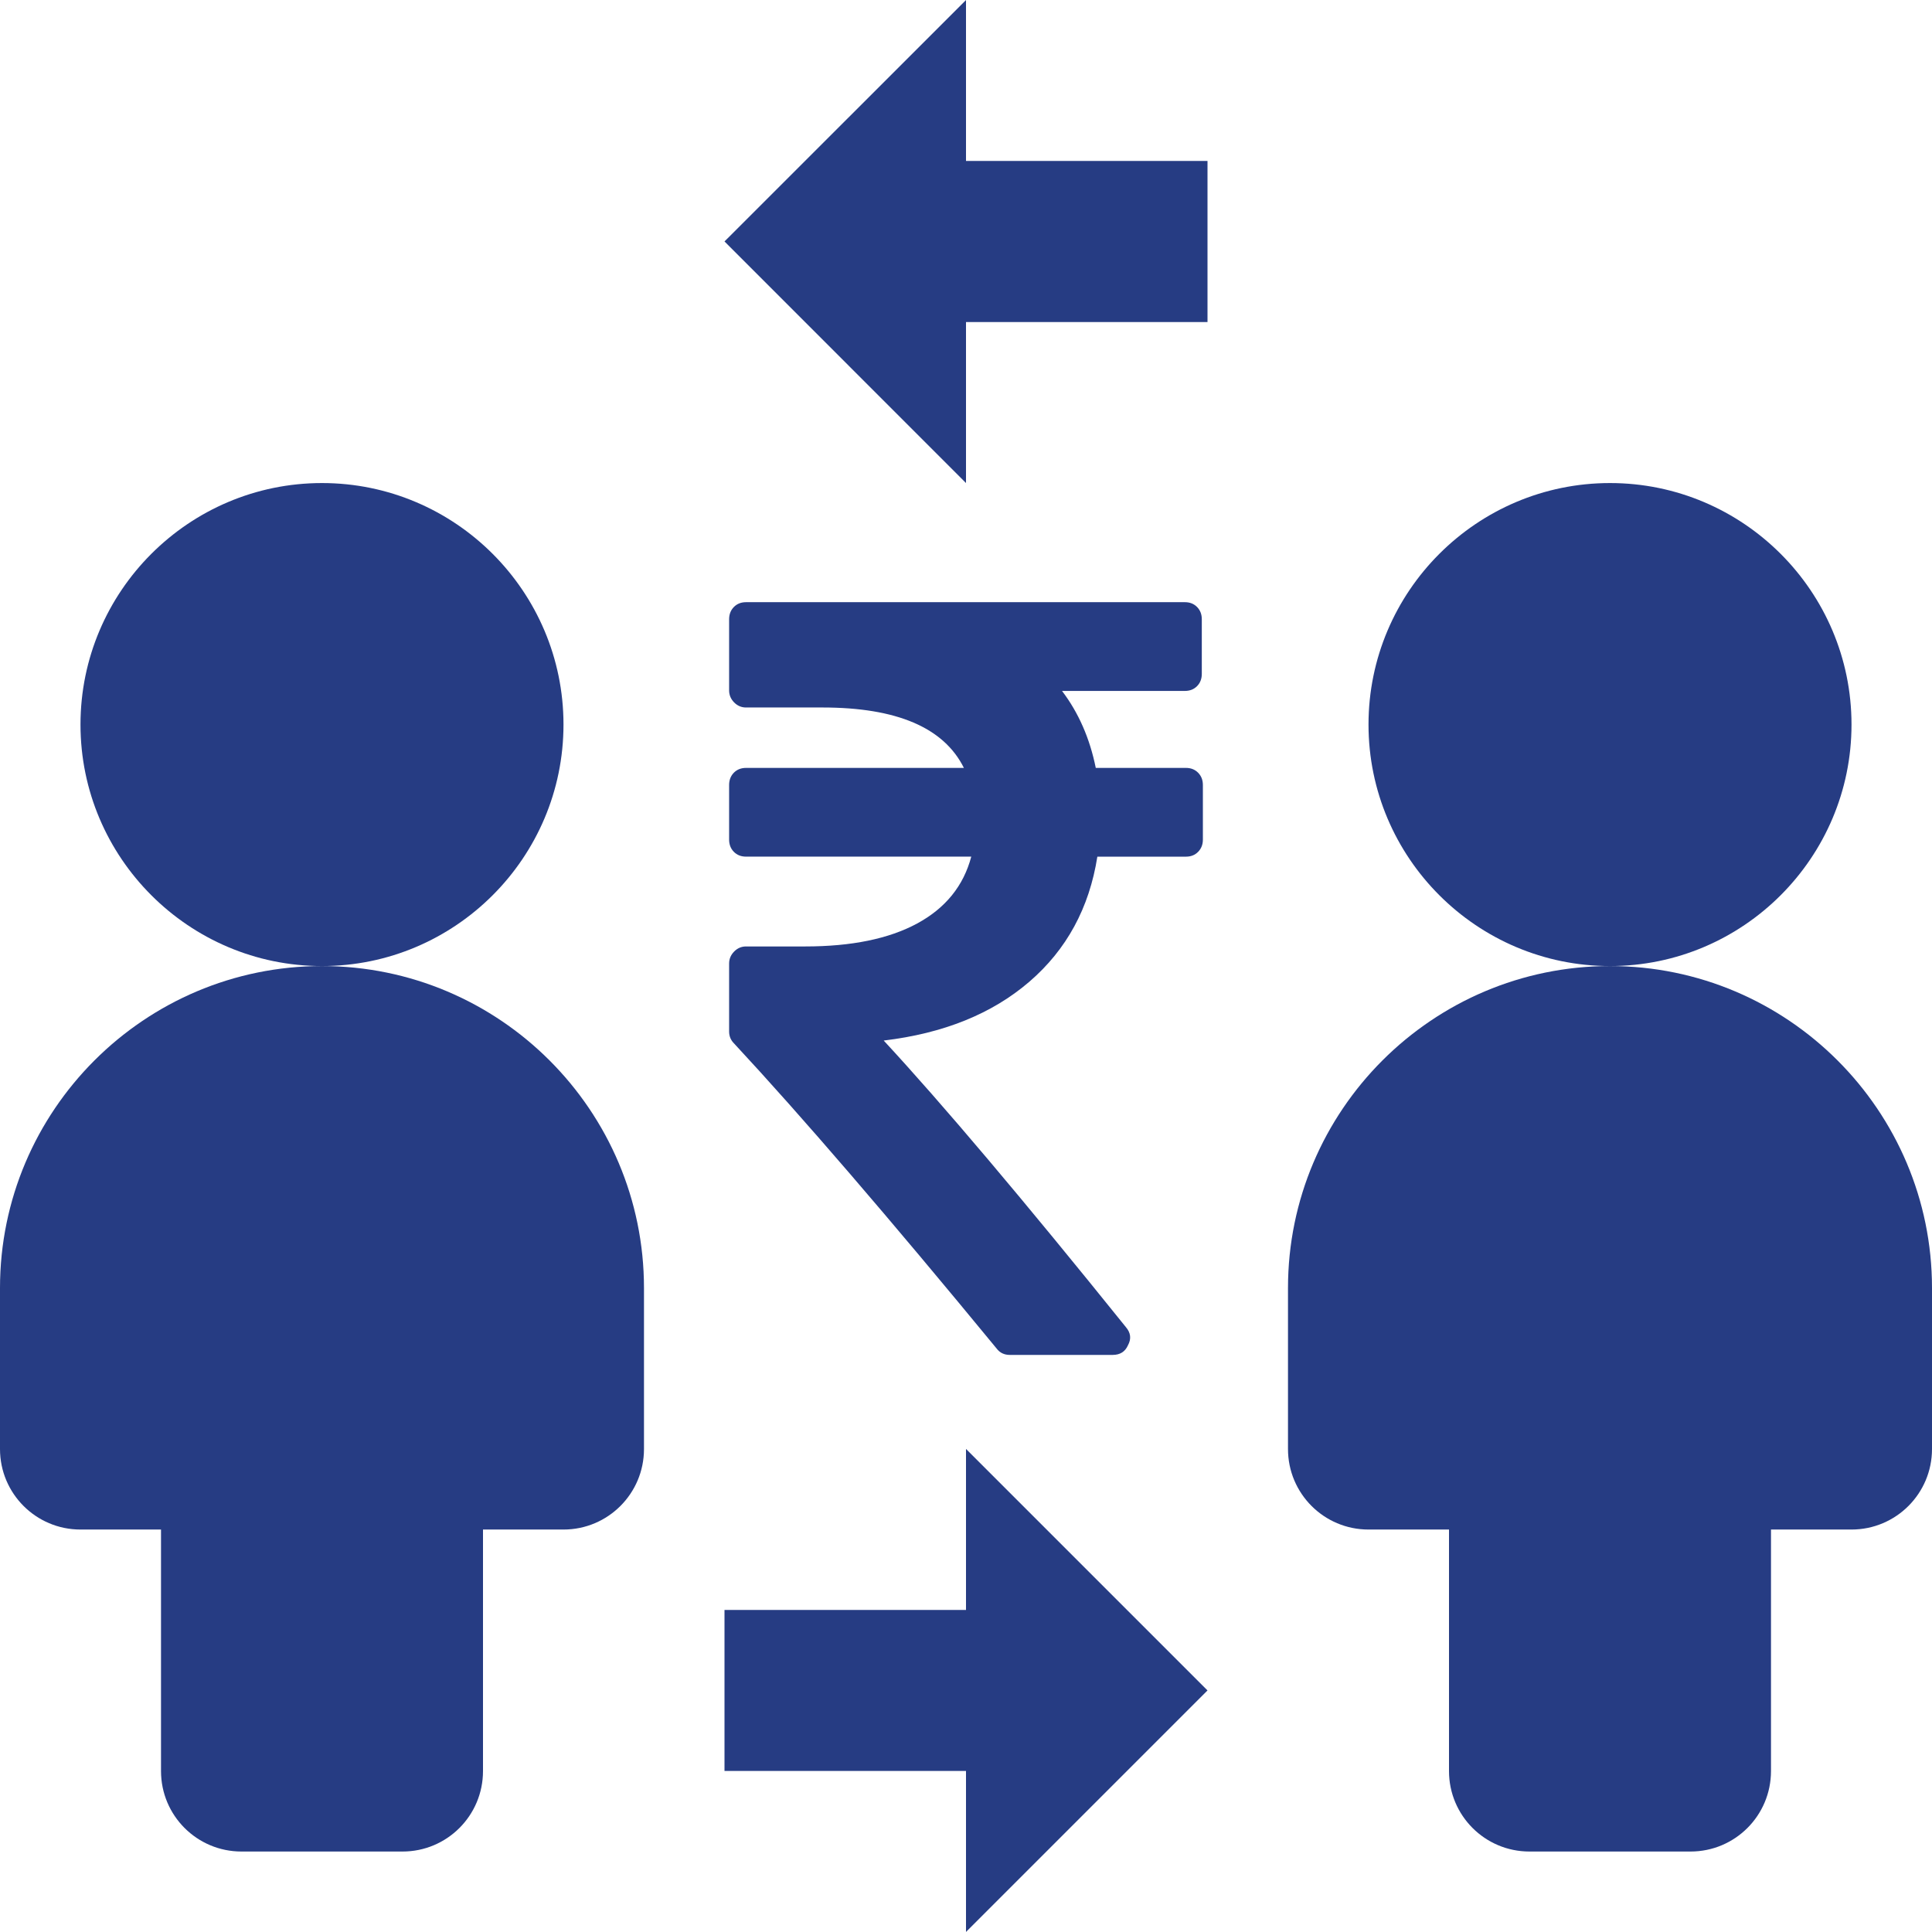
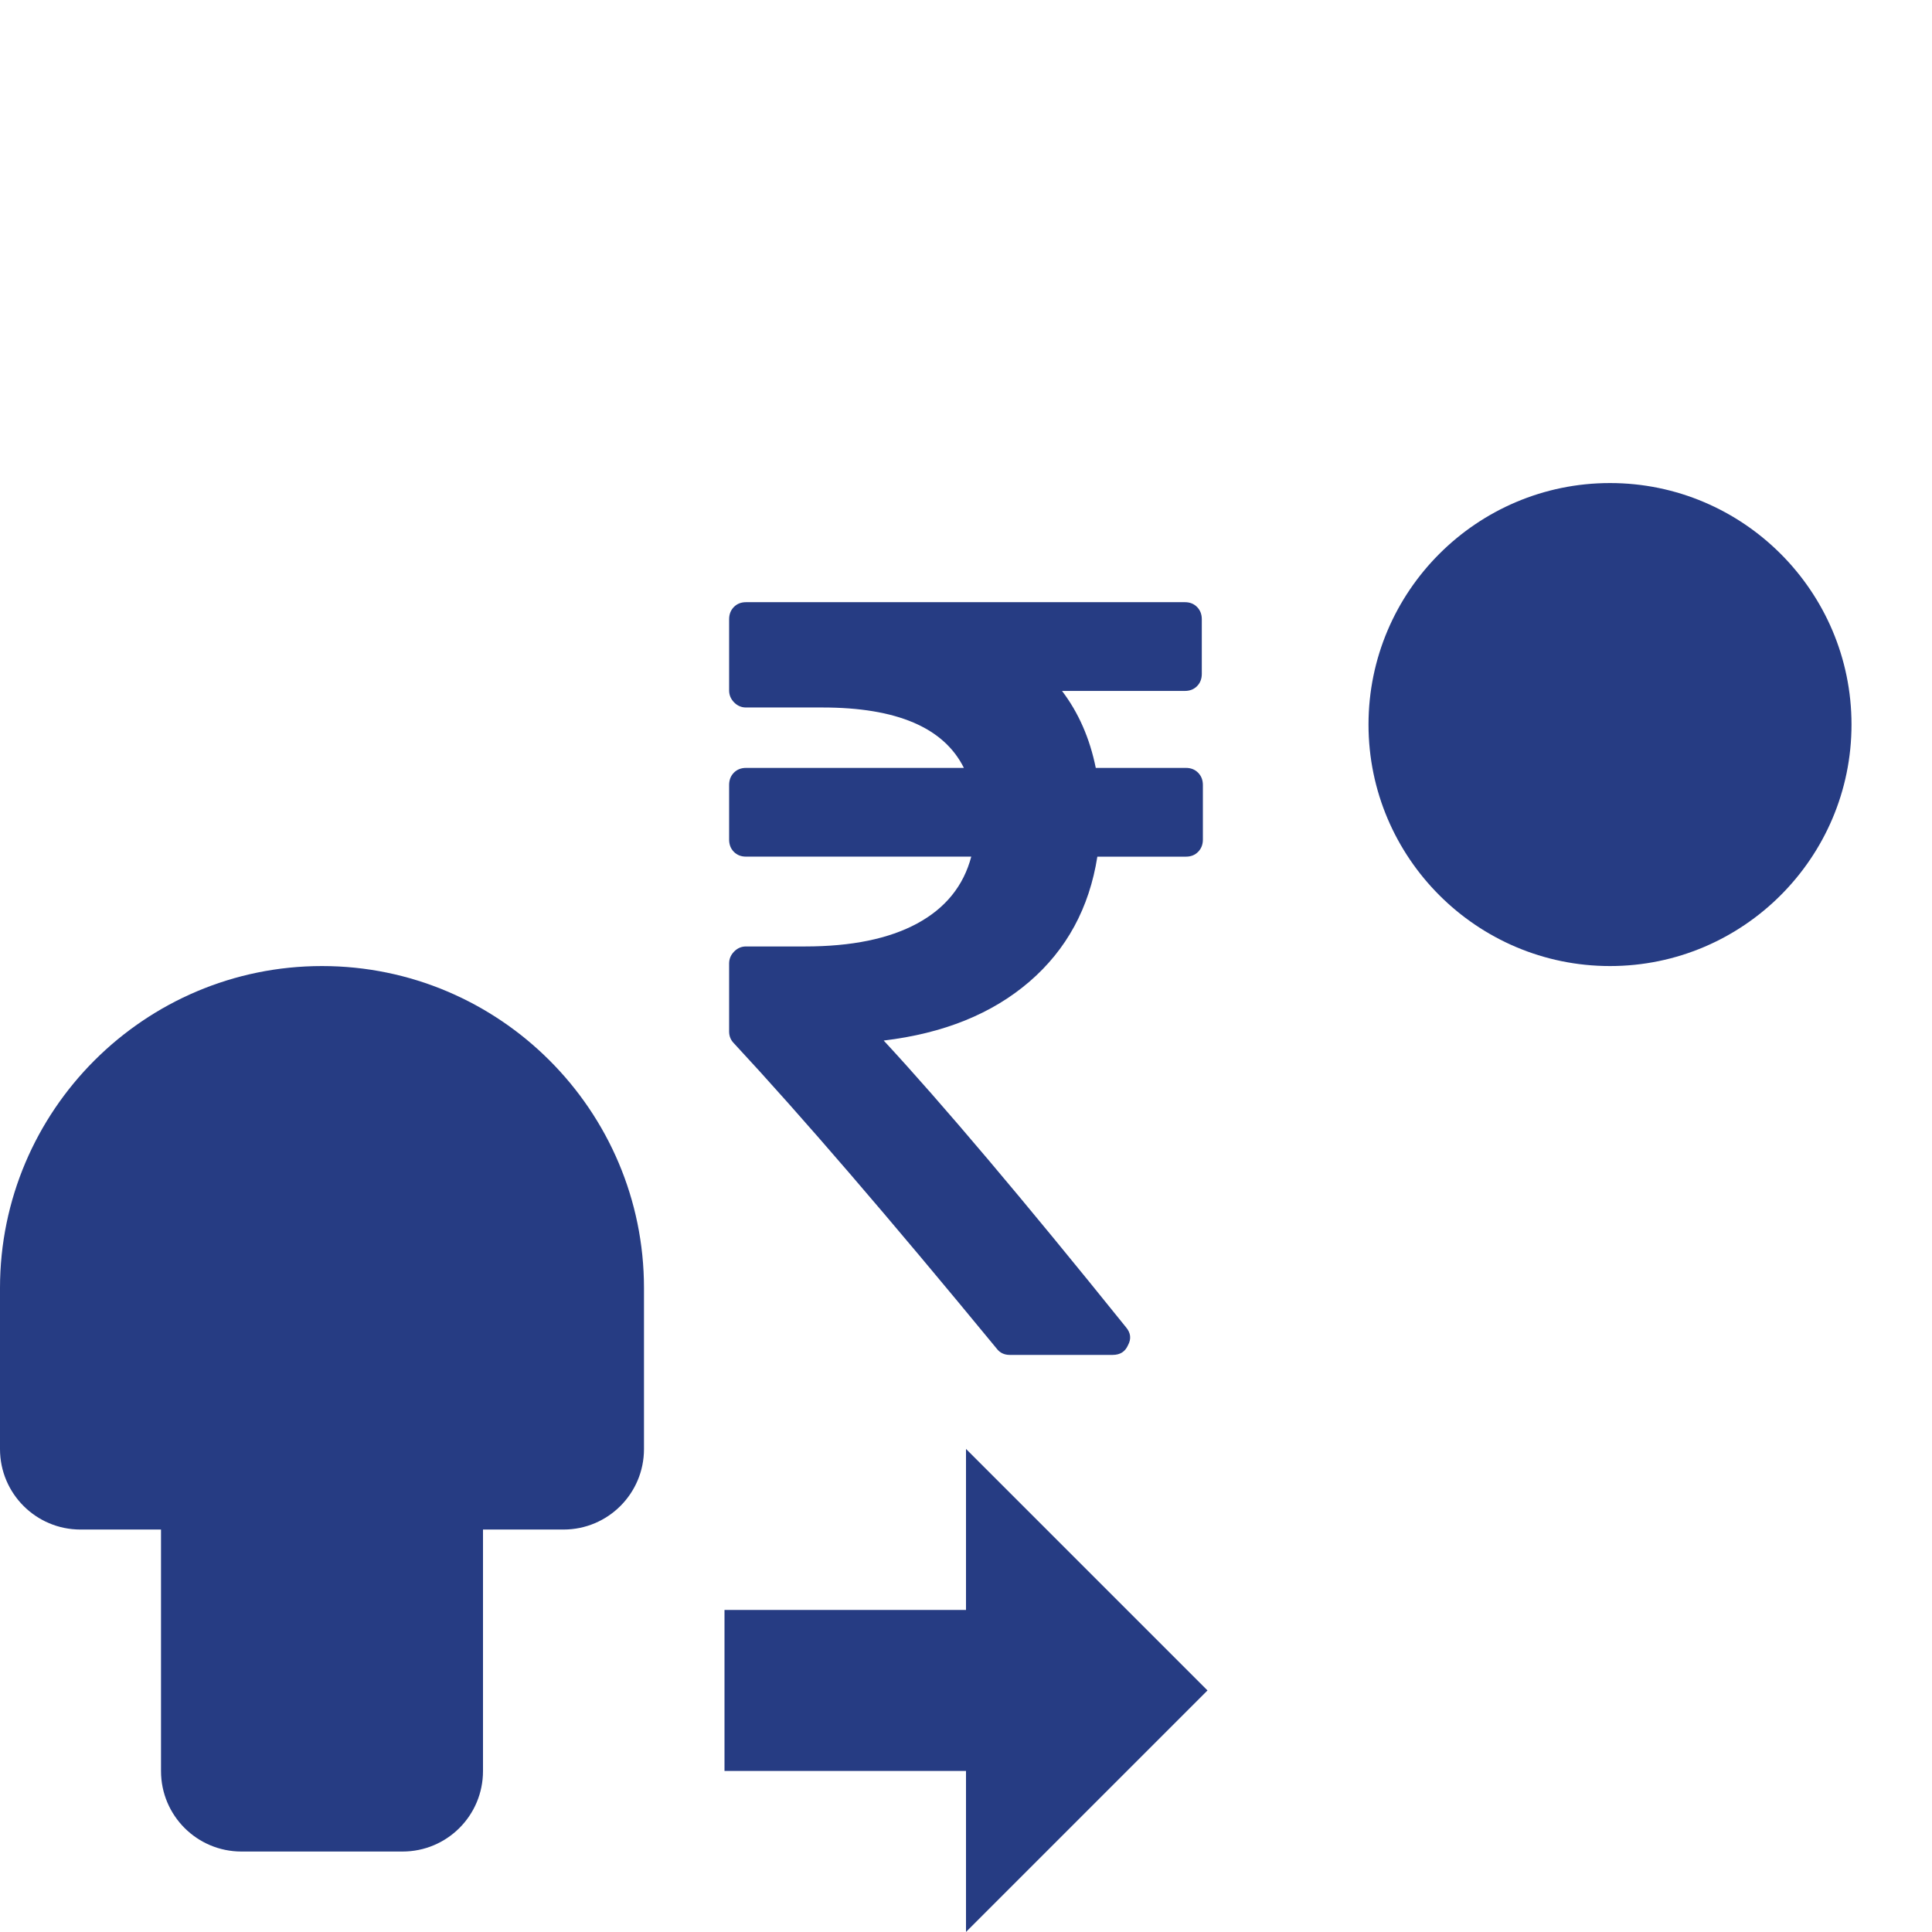
<svg xmlns="http://www.w3.org/2000/svg" width="77px" height="77px" viewBox="0 0 77 77" version="1.1">
  <title>trade</title>
  <desc>Created with Sketch.</desc>
  <defs />
  <g id="Page-1" stroke="none" stroke-width="1" fill="none" fill-rule="evenodd">
    <g id="trade" fill="#263C83" fill-rule="nonzero">
      <polygon id="Shape" points="38.5 64.165 28.875 64.165 28.875 70.582 38.5 70.582 38.5 76.998 48.125 67.373 38.5 57.748" />
-       <polygon id="Shape" points="38.5 0.002 28.875 9.623 38.5 19.252 38.5 12.835 48.125 12.835 48.125 6.415 38.5 6.415" />
-       <path d="M22.458,28.877 C22.458,23.57 18.14,19.252 12.833,19.252 C7.527,19.252 3.208,23.57 3.208,28.877 C3.208,34.183 7.527,38.502 12.833,38.502 C18.14,38.502 22.458,34.183 22.458,28.877 Z" id="Shape" />
      <path d="M12.833,38.502 C5.759,38.502 0,44.257 0,51.335 L0,57.752 C0,59.523 1.434,60.96 3.208,60.96 L6.417,60.96 L6.417,70.585 C6.417,72.359 7.851,73.793 9.625,73.793 L16.042,73.793 C17.816,73.793 19.25,72.359 19.25,70.585 L19.25,60.96 L22.458,60.96 C24.232,60.96 25.666,59.523 25.666,57.752 L25.666,51.335 C25.667,44.257 19.908,38.502 12.833,38.502 Z" id="Shape" />
      <path d="M73.792,28.877 C73.792,23.57 69.473,19.252 64.167,19.252 C58.86,19.252 54.542,23.57 54.542,28.877 C54.542,34.183 58.86,38.502 64.167,38.502 C69.473,38.502 73.792,34.183 73.792,28.877 Z" id="Shape" />
-       <path d="M64.167,38.502 C57.092,38.502 51.333,44.257 51.333,51.335 L51.333,57.752 C51.333,59.523 52.768,60.96 54.542,60.96 L57.75,60.96 L57.75,70.585 C57.75,72.359 59.184,73.793 60.958,73.793 L67.375,73.793 C69.149,73.793 70.583,72.359 70.583,70.585 L70.583,60.96 L73.792,60.96 C75.566,60.96 77,59.523 77,57.752 L77,51.335 C77,44.257 71.241,38.502 64.167,38.502 Z" id="Shape" />
      <g id="rupee-indian-(1)" transform="translate(29, 24)">
        <path d="M18.751,6.797 C18.625,6.669 18.464,6.605 18.268,6.605 L14.672,6.605 C14.434,5.426 13.985,4.403 13.327,3.537 L18.225,3.537 C18.422,3.537 18.583,3.473 18.709,3.346 C18.835,3.218 18.898,3.054 18.898,2.856 L18.898,0.682 C18.898,0.483 18.835,0.32 18.709,0.192 C18.583,0.064 18.422,0 18.225,0 L0.732,0 C0.536,0 0.375,0.064 0.248,0.192 C0.123,0.32 0.059,0.483 0.059,0.682 L0.059,3.515 C0.059,3.7 0.126,3.86 0.259,3.995 C0.392,4.13 0.55,4.197 0.732,4.197 L3.781,4.197 C6.738,4.197 8.617,4.999 9.416,6.605 L0.732,6.605 C0.536,6.605 0.374,6.669 0.248,6.796 C0.123,6.924 0.059,7.087 0.059,7.286 L0.059,9.46 C0.059,9.659 0.122,9.822 0.248,9.95 C0.375,10.078 0.536,10.141 0.732,10.141 L9.71,10.141 C9.402,11.306 8.683,12.194 7.555,12.805 C6.426,13.416 4.937,13.721 3.087,13.721 L0.732,13.721 C0.55,13.721 0.392,13.789 0.259,13.924 C0.126,14.059 0.059,14.218 0.059,14.403 L0.059,17.109 C0.059,17.294 0.122,17.45 0.248,17.578 C2.94,20.475 6.43,24.53 10.719,29.744 C10.846,29.914 11.021,30 11.245,30 L15.345,30 C15.64,30 15.843,29.872 15.955,29.616 C16.095,29.36 16.067,29.119 15.871,28.891 C11.778,23.806 8.561,19.999 6.22,17.471 C8.603,17.187 10.537,16.406 12.023,15.128 C13.509,13.849 14.413,12.187 14.735,10.142 L18.268,10.142 C18.464,10.142 18.625,10.078 18.751,9.95 C18.877,9.822 18.941,9.659 18.941,9.46 L18.941,7.287 C18.941,7.088 18.877,6.925 18.751,6.797 Z" id="Shape" />
      </g>
    </g>
  </g>
</svg>